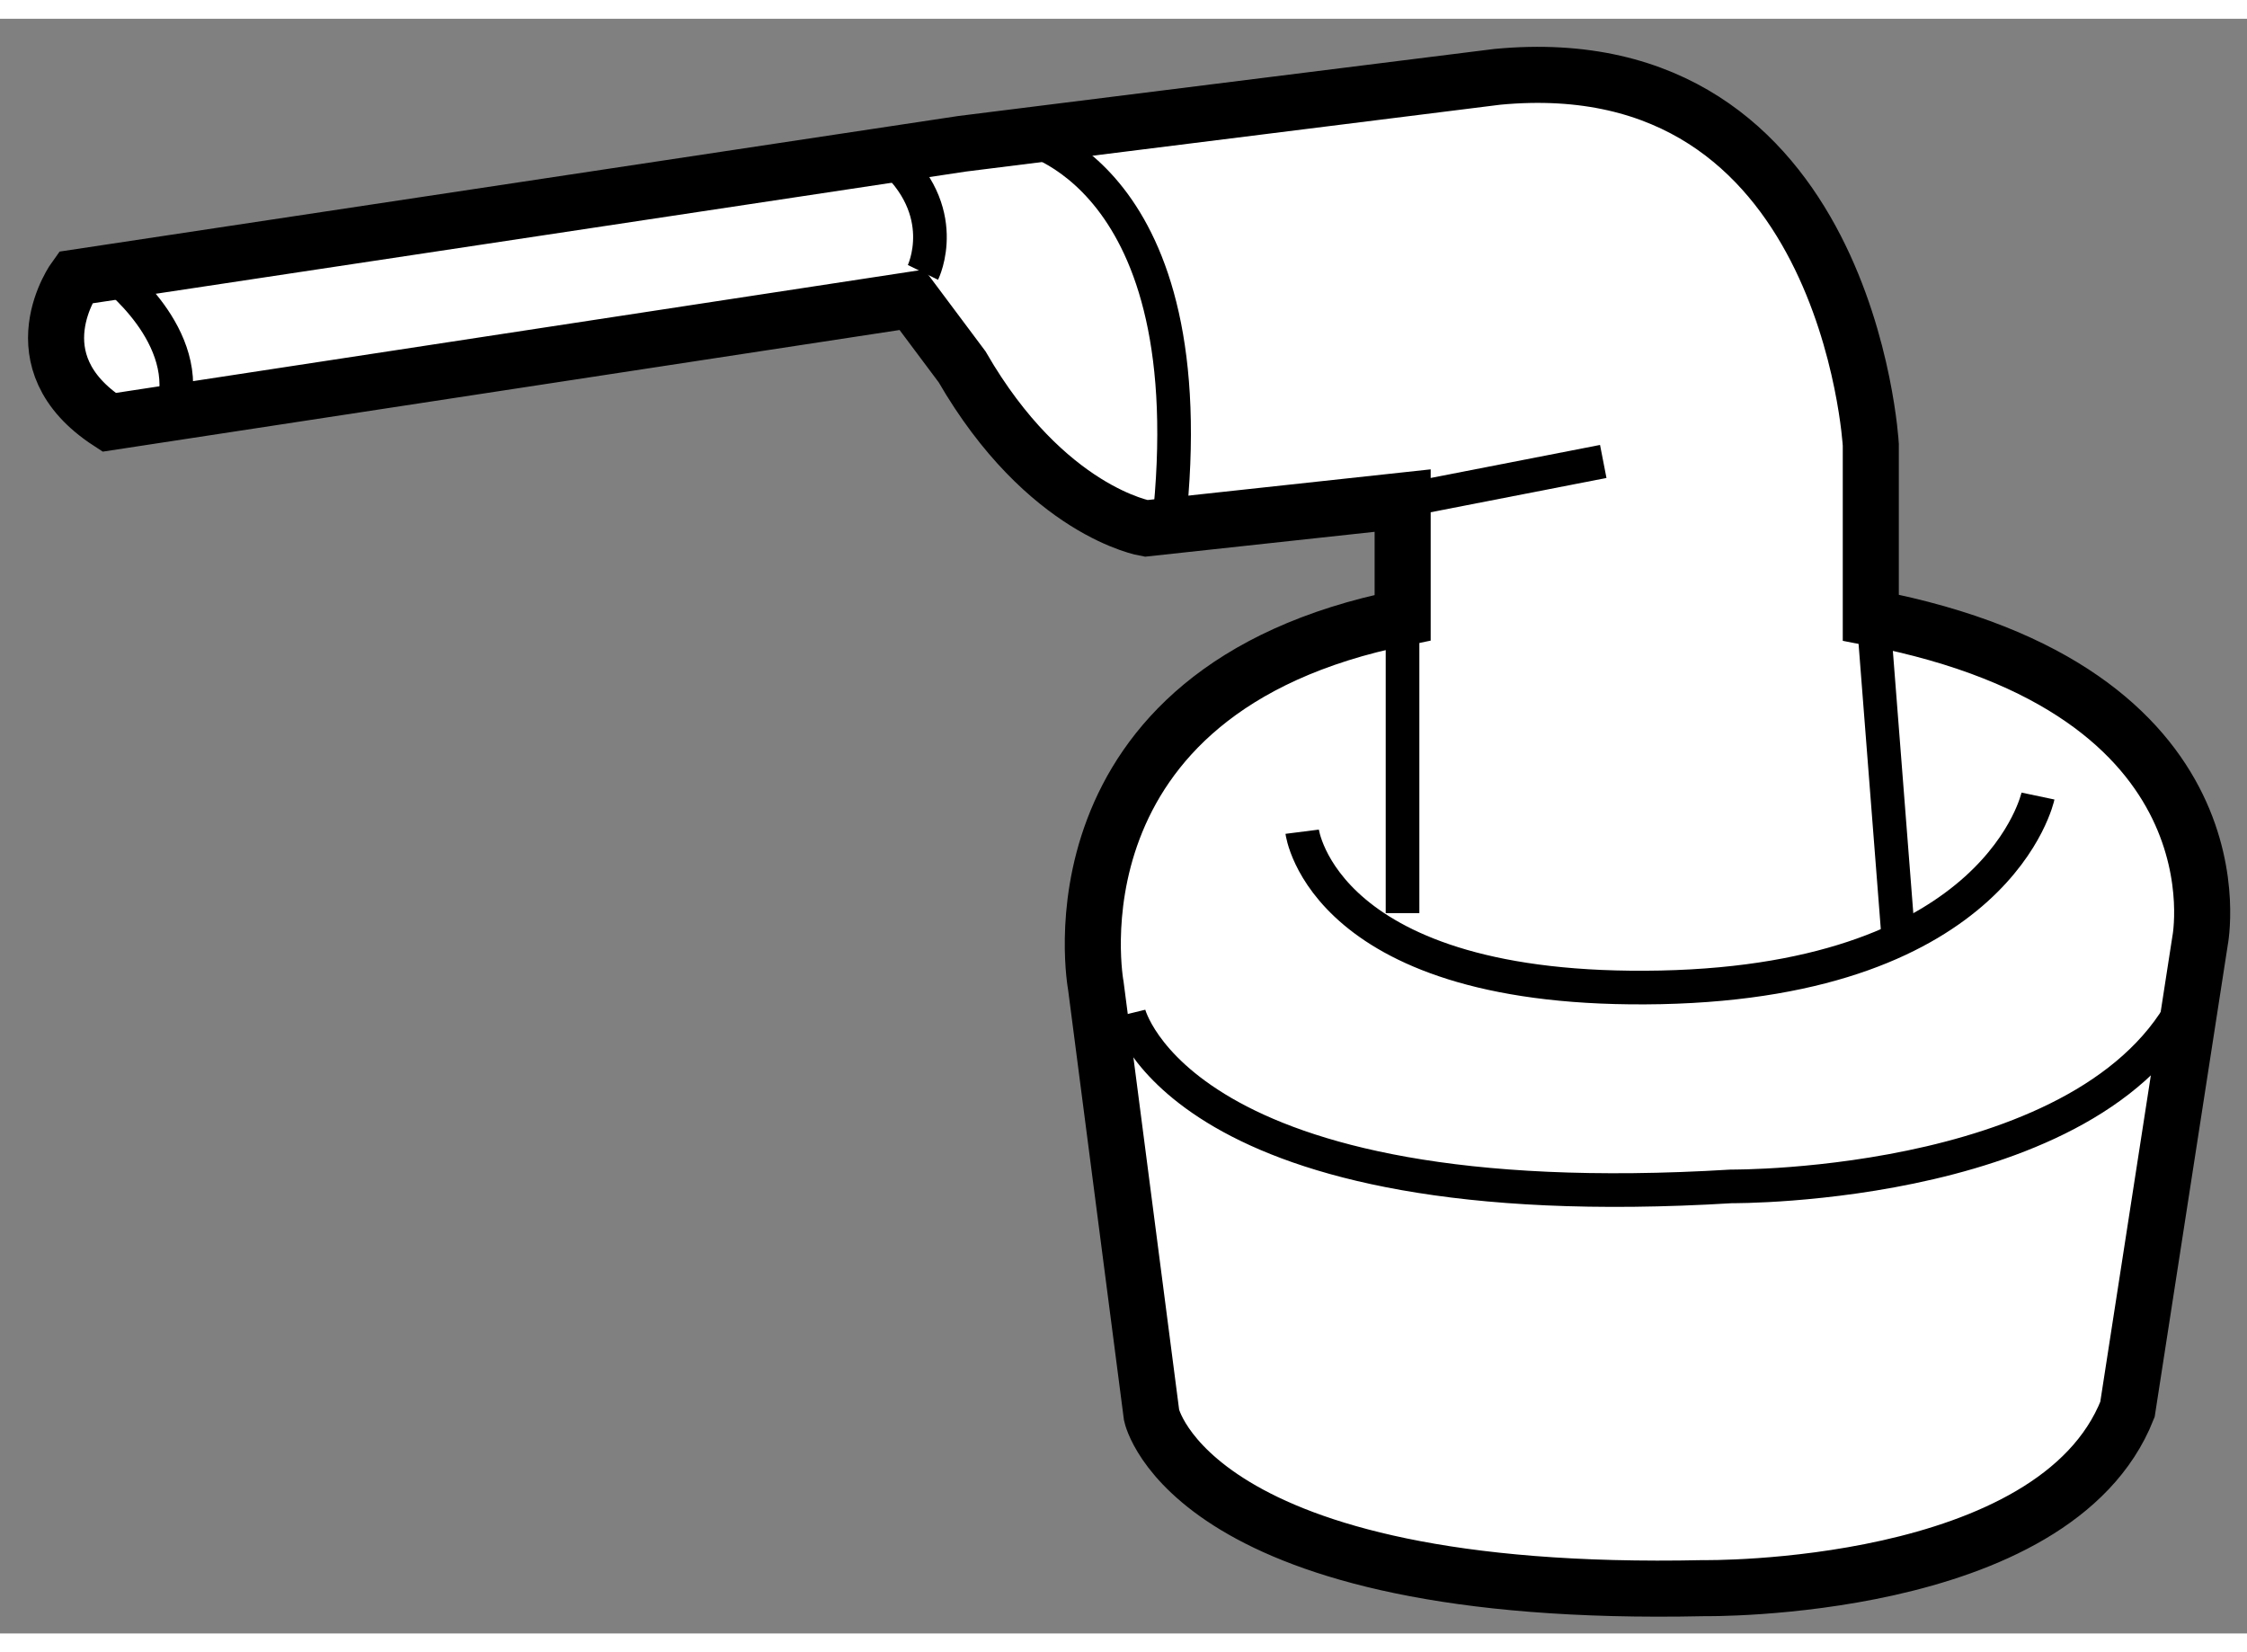
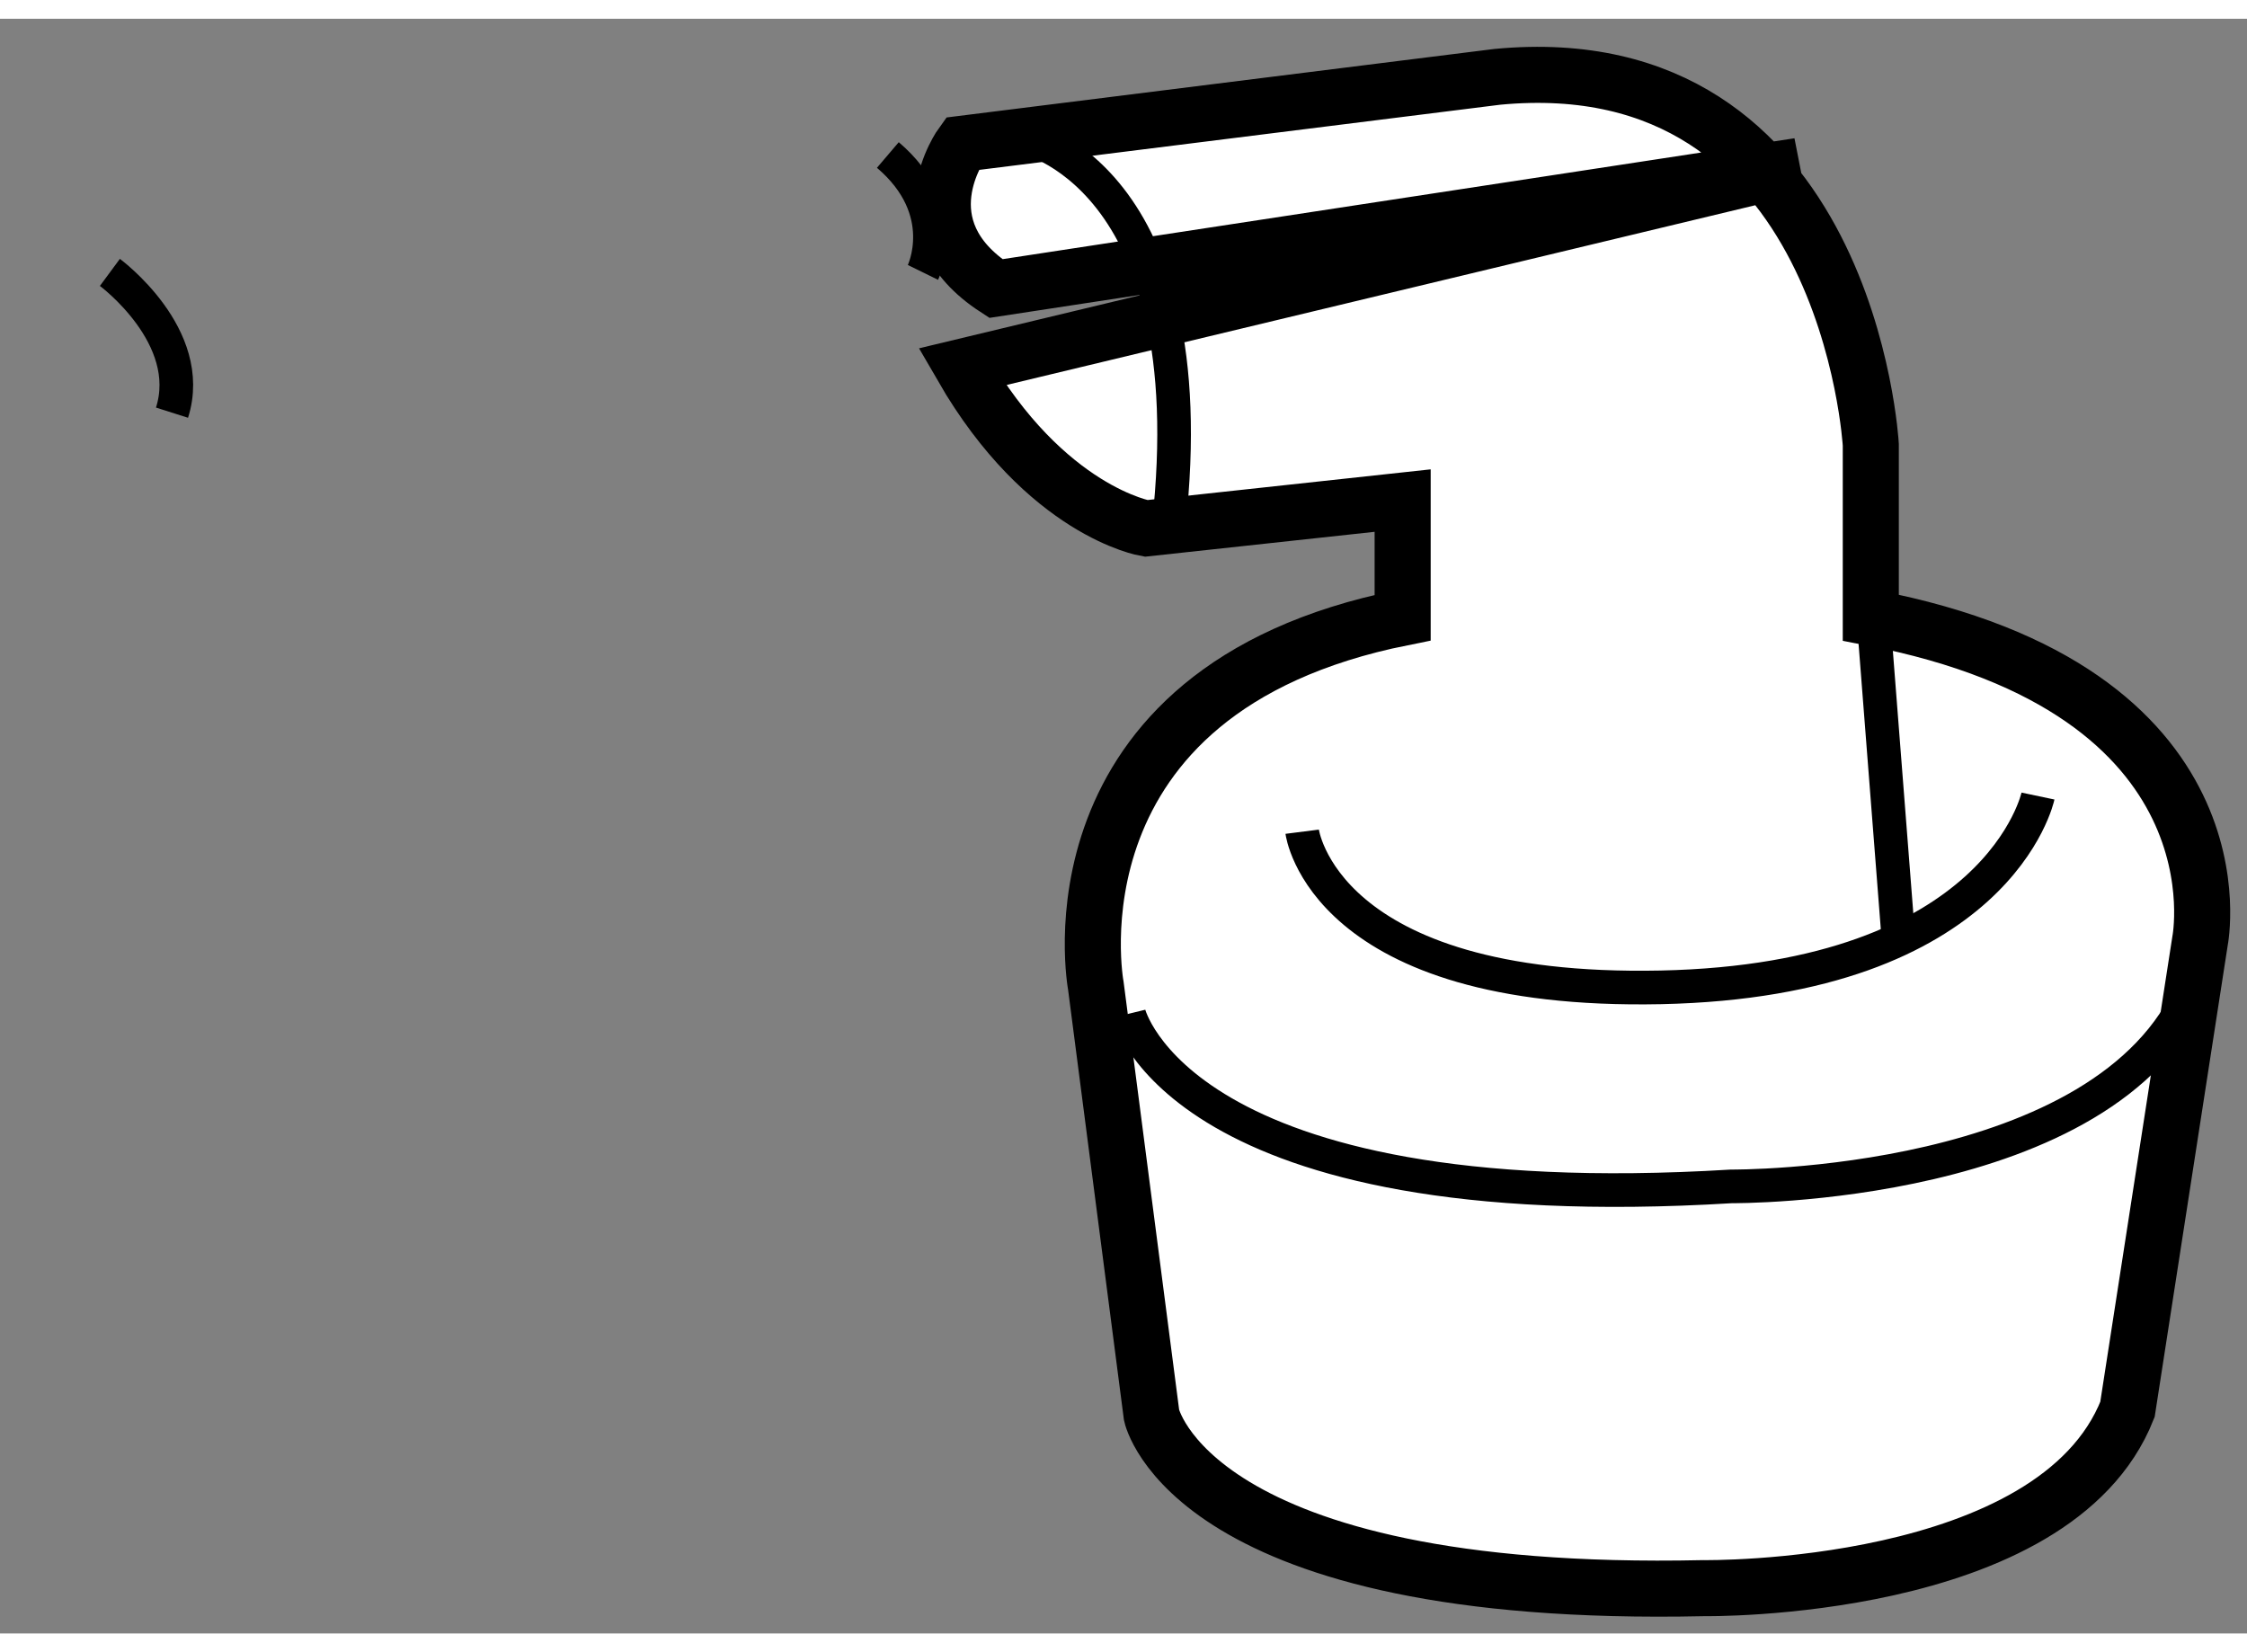
<svg xmlns="http://www.w3.org/2000/svg" version="1.1" x="0px" y="0px" width="244.8px" height="180px" viewBox="146.148 45.823 20.039 14.4" enable-background="new 0 0 244.8 180" xml:space="preserve">
  <rect x="146.148" y="45.823" width="20.039" height="14.4" fill="#808080" stroke="none" />
  <g>
-     <path fill="#FFFFFF" stroke="#000000" stroke-width="0.5" d="M154.728,48.927c0.747,1.293,1.64,1.441,1.64,1.441l2.289-0.248    v1.044c-3.231,0.648-2.736,3.284-2.736,3.284l0.497,3.829c0,0,0.347,1.642,4.923,1.542c0,0,3.132,0.047,3.78-1.594l0.647-4.177    c0,0,0.445-2.236-2.936-2.884v-1.542c0,0-0.2-3.579-3.331-3.281l-4.773,0.597l-7.908,1.193c0,0-0.543,0.743,0.301,1.291    l7.16-1.093L154.728,48.927z" />
-     <line fill="none" stroke="#000000" stroke-width="0.3" x1="158.656" y1="51.164" x2="158.656" y2="53.799" />
+     <path fill="#FFFFFF" stroke="#000000" stroke-width="0.5" d="M154.728,48.927c0.747,1.293,1.64,1.441,1.64,1.441l2.289-0.248    v1.044c-3.231,0.648-2.736,3.284-2.736,3.284l0.497,3.829c0,0,0.347,1.642,4.923,1.542c0,0,3.132,0.047,3.78-1.594l0.647-4.177    c0,0,0.445-2.236-2.936-2.884v-1.542c0,0-0.2-3.579-3.331-3.281l-4.773,0.597c0,0-0.543,0.743,0.301,1.291    l7.16-1.093L154.728,48.927z" />
    <line fill="none" stroke="#000000" stroke-width="0.3" x1="162.832" y1="50.867" x2="163.08" y2="54.048" />
    <path fill="none" stroke="#000000" stroke-width="0.3" d="M156.216,54.696c0,0,0.449,1.839,5.373,1.54    c0,0,3.354,0.029,4.115-1.774" />
    <path fill="none" stroke="#000000" stroke-width="0.3" d="M157.761,53.073c0,0,0.184,1.45,3.198,1.388    c3.018-0.064,3.364-1.706,3.364-1.706" />
    <path fill="none" stroke="#000000" stroke-width="0.3" d="M155.264,46.871c0,0,1.657,0.322,1.306,3.477" />
-     <line fill="none" stroke="#000000" stroke-width="0.3" x1="158.656" y1="50.12" x2="160.446" y2="49.771" />
    <path fill="none" stroke="#000000" stroke-width="0.3" d="M147.128,48.085c0,0,0.771,0.569,0.554,1.251" />
    <path fill="none" stroke="#000000" stroke-width="0.3" d="M154.379,48.085c0,0,0.27-0.55-0.313-1.047" />
  </g>
</svg>